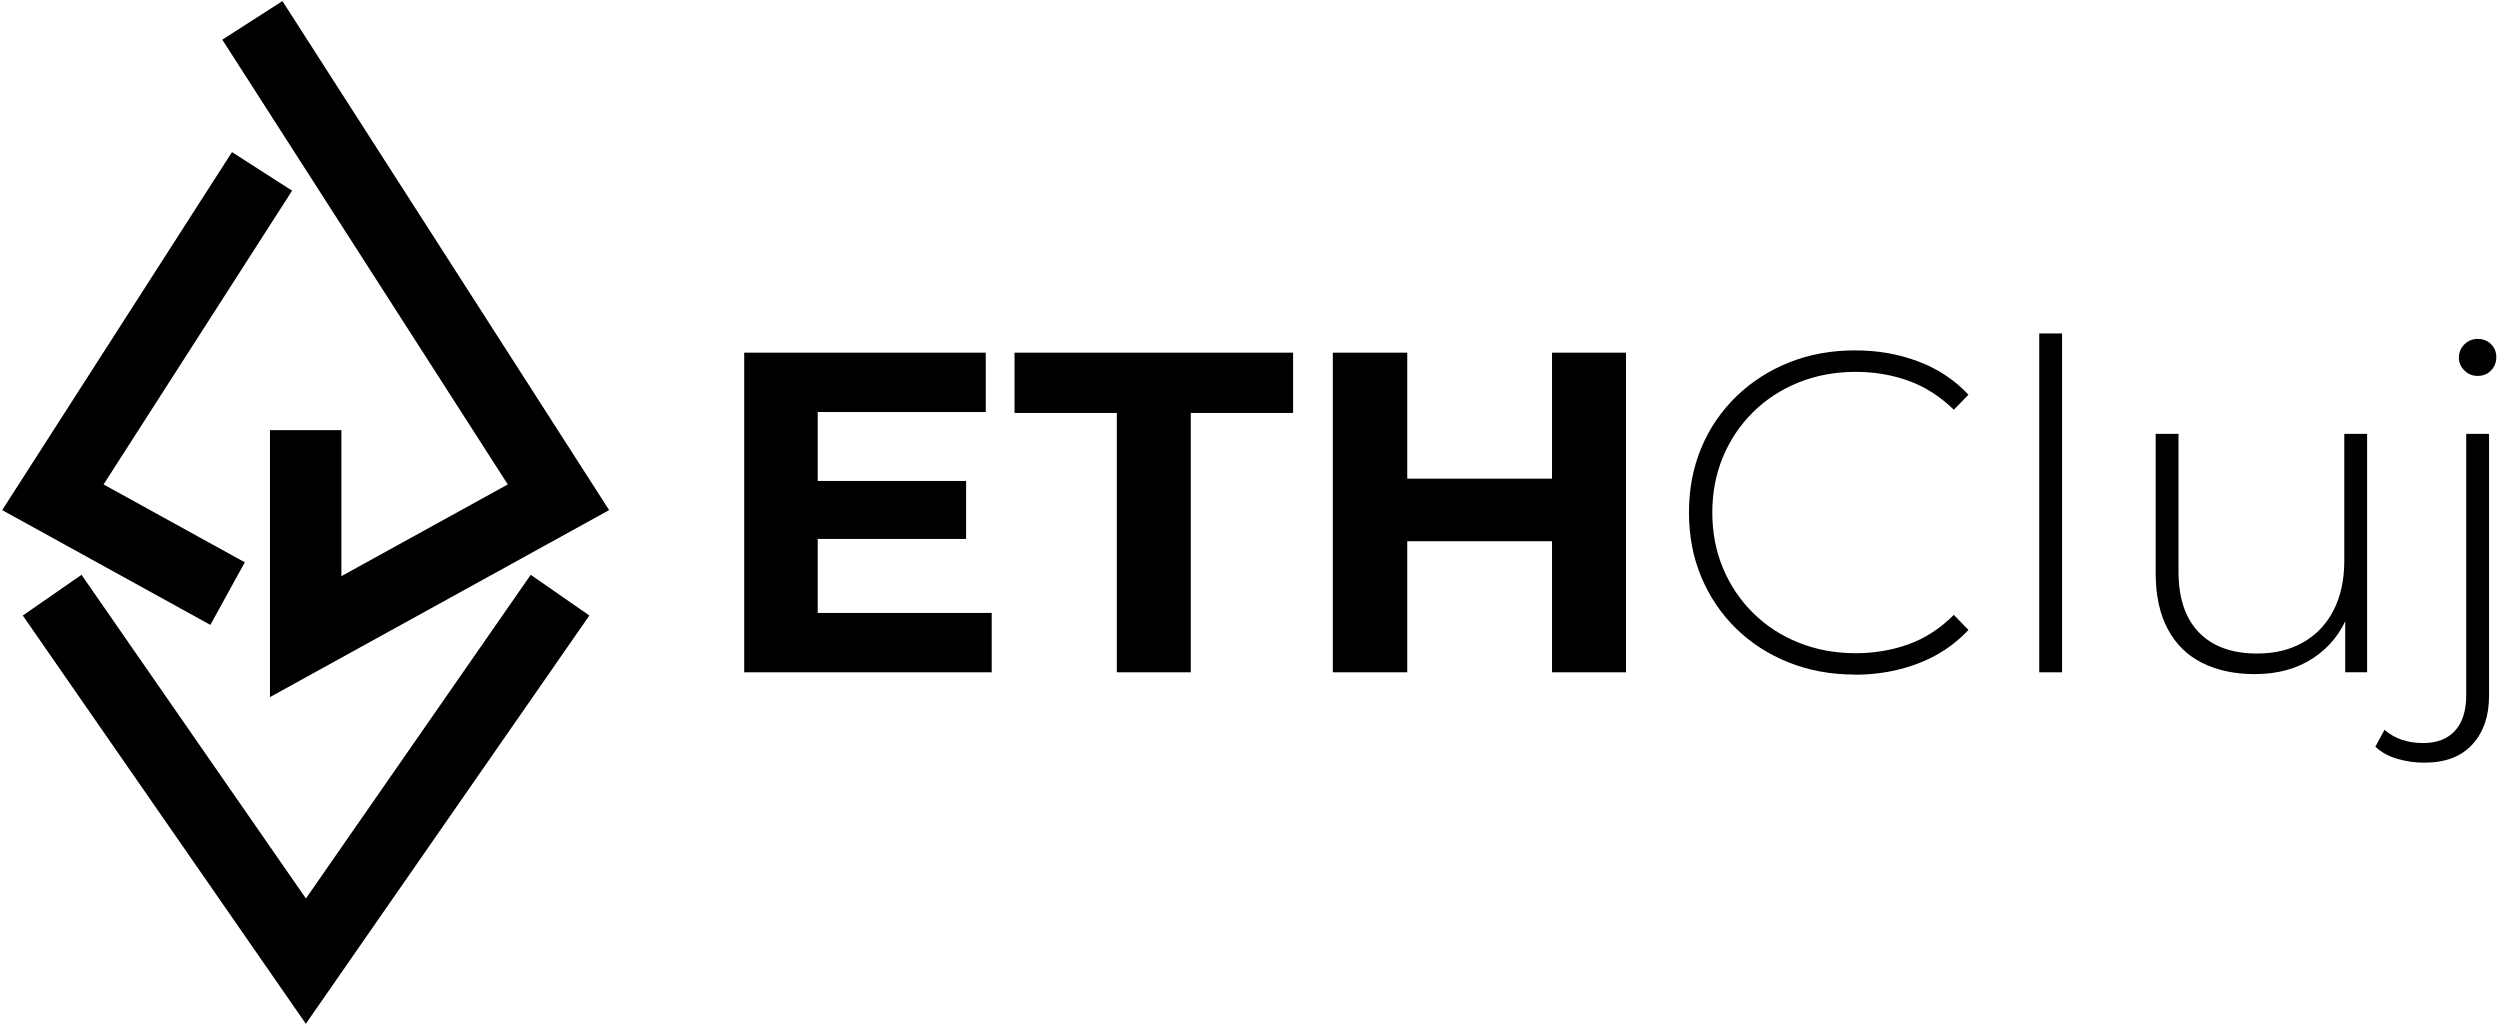
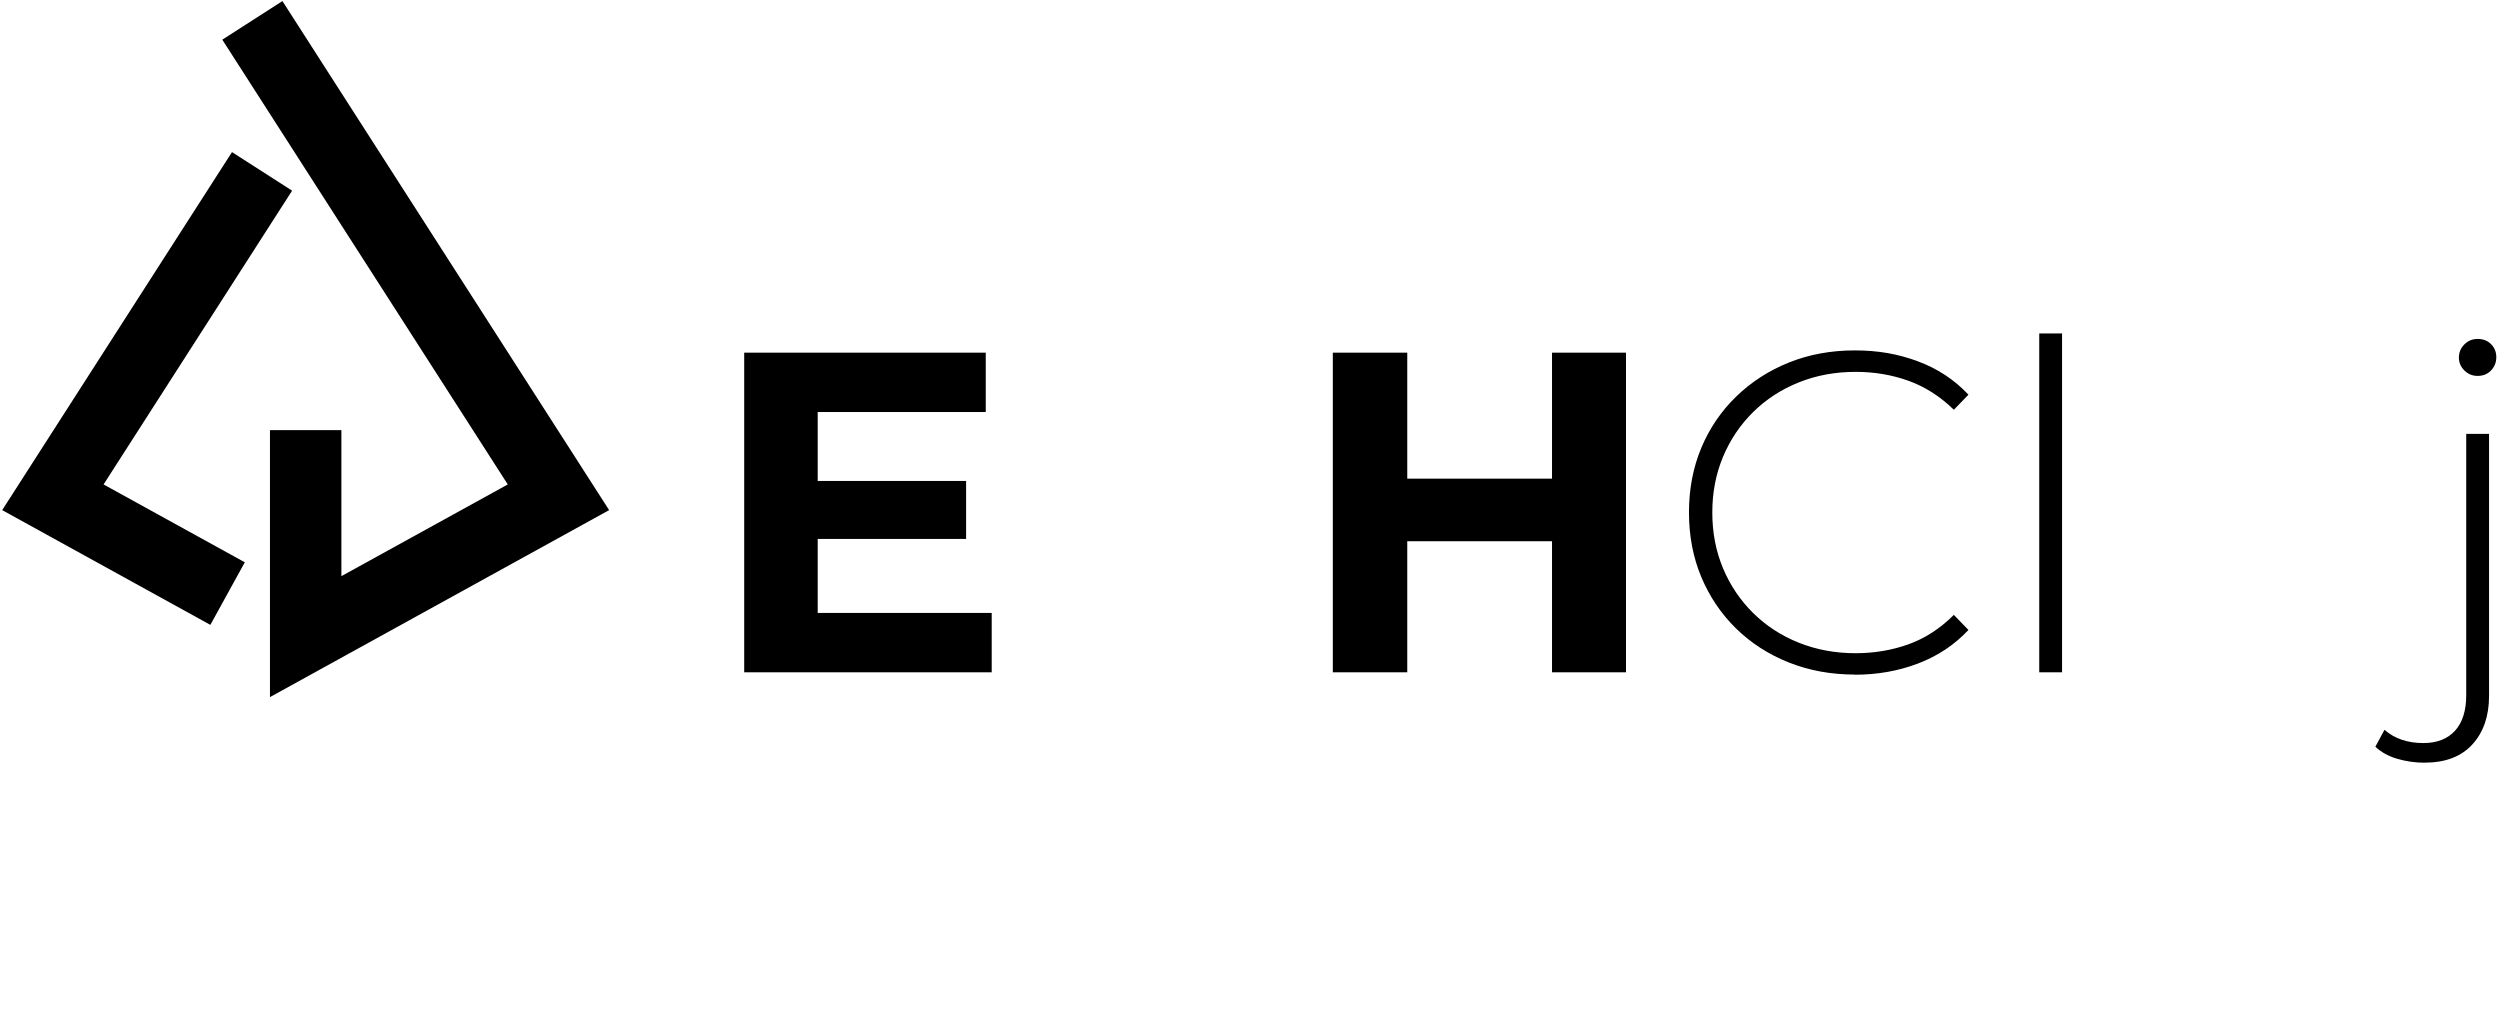
<svg xmlns="http://www.w3.org/2000/svg" width="630" height="258" viewBox="0 0 630 258" fill="none">
-   <path d="M77.07 257.99L5.74 155.11L20.54 144.85L77.09 226.42L133.74 144.85L148.52 155.11L77.07 257.99Z" fill="black" />
  <path d="M68.03 175.67V108.4H86.03V145.19L127.96 122.08L56.02 10L71.17 0.27L153.5 128.55L68.03 175.67Z" fill="black" />
  <path d="M53.01 157.47L0.55 128.55L58.46 38.33L73.61 48.05L26.1 122.08L61.69 141.7L53.01 157.47Z" fill="black" />
  <path d="M206.07 154.46H249.91V169.42H187.54V88.87H248.41V103.83H206.06V154.46H206.07ZM204.68 121.2H243.46V135.81H204.68V121.2Z" fill="black" />
-   <path d="M281.44 169.42V104.06H255.66V88.87H325.86V104.06H300.08V169.42H281.44Z" fill="black" />
-   <path d="M354.63 169.42H335.87V88.87H354.63V169.42ZM392.49 136.39H353.13V120.62H392.49V136.39ZM391.11 88.87H409.75V169.42H391.11V88.87Z" fill="black" />
+   <path d="M354.63 169.42H335.87V88.87H354.63V169.42M392.49 136.39H353.13V120.62H392.49V136.39ZM391.11 88.87H409.75V169.42H391.11V88.87Z" fill="black" />
  <path d="M467.4 169.99C461.42 169.99 455.87 168.97 450.77 166.94C445.67 164.91 441.24 162.05 437.48 158.37C433.72 154.69 430.81 150.37 428.73 145.42C426.66 140.47 425.62 135.05 425.62 129.14C425.62 123.23 426.66 117.81 428.73 112.86C430.8 107.91 433.74 103.6 437.53 99.92C441.33 96.24 445.76 93.38 450.82 91.35C455.88 89.32 461.41 88.3 467.39 88.3C473.37 88.3 478.38 89.22 483.33 91.06C488.28 92.9 492.52 95.7 496.05 99.46L492.37 103.26C488.92 99.89 485.1 97.45 480.92 95.95C476.74 94.45 472.31 93.71 467.63 93.71C462.49 93.71 457.71 94.59 453.3 96.36C448.89 98.13 445.05 100.62 441.79 103.84C438.53 107.06 436 110.82 434.2 115.12C432.4 119.42 431.5 124.1 431.5 129.16C431.5 134.22 432.4 138.9 434.2 143.2C436 147.5 438.53 151.25 441.79 154.48C445.05 157.7 448.89 160.2 453.3 161.96C457.71 163.73 462.49 164.61 467.63 164.61C472.31 164.61 476.74 163.86 480.92 162.37C485.1 160.87 488.92 158.4 492.37 154.95L496.05 158.75C492.52 162.51 488.28 165.33 483.33 167.21C478.38 169.09 473.07 170.03 467.39 170.03L467.4 169.99Z" fill="black" />
  <path d="M513.89 169.42V84.03H519.64V169.42H513.89Z" fill="black" />
-   <path d="M568.32 169.88C563.18 169.88 558.73 168.94 554.97 167.06C551.21 165.18 548.31 162.34 546.28 158.54C544.25 154.74 543.23 150.04 543.23 144.44V109.34H548.98V143.98C548.98 150.73 550.71 155.87 554.16 159.4C557.61 162.93 562.48 164.69 568.77 164.69C573.3 164.69 577.21 163.73 580.51 161.81C583.81 159.89 586.34 157.19 588.11 153.7C589.87 150.21 590.76 146.09 590.76 141.33V109.34H596.51V169.41H590.99V152.72L591.8 154.68C590.03 159.36 587.1 163.06 583 165.79C578.9 168.51 574 169.87 568.33 169.87L568.32 169.88Z" fill="black" />
  <path d="M611.01 192.2C608.63 192.2 606.33 191.87 604.11 191.22C601.89 190.57 600.04 189.55 598.59 188.17L600.89 183.91C603.42 186.13 606.68 187.25 610.67 187.25C614.12 187.25 616.79 186.21 618.67 184.14C620.55 182.07 621.49 179.08 621.49 175.16V109.34H627.24V175.39C627.24 180.45 625.84 184.52 623.04 187.59C620.24 190.66 616.23 192.19 611.01 192.19V192.2ZM624.36 94.73C623.05 94.73 621.94 94.27 621.02 93.35C620.1 92.43 619.64 91.36 619.64 90.13C619.64 88.83 620.1 87.71 621.02 86.79C621.94 85.87 623.05 85.41 624.36 85.41C625.74 85.41 626.87 85.85 627.75 86.73C628.63 87.61 629.07 88.71 629.07 90.01C629.07 91.31 628.63 92.43 627.75 93.35C626.87 94.27 625.74 94.73 624.36 94.73Z" fill="black" />
</svg>